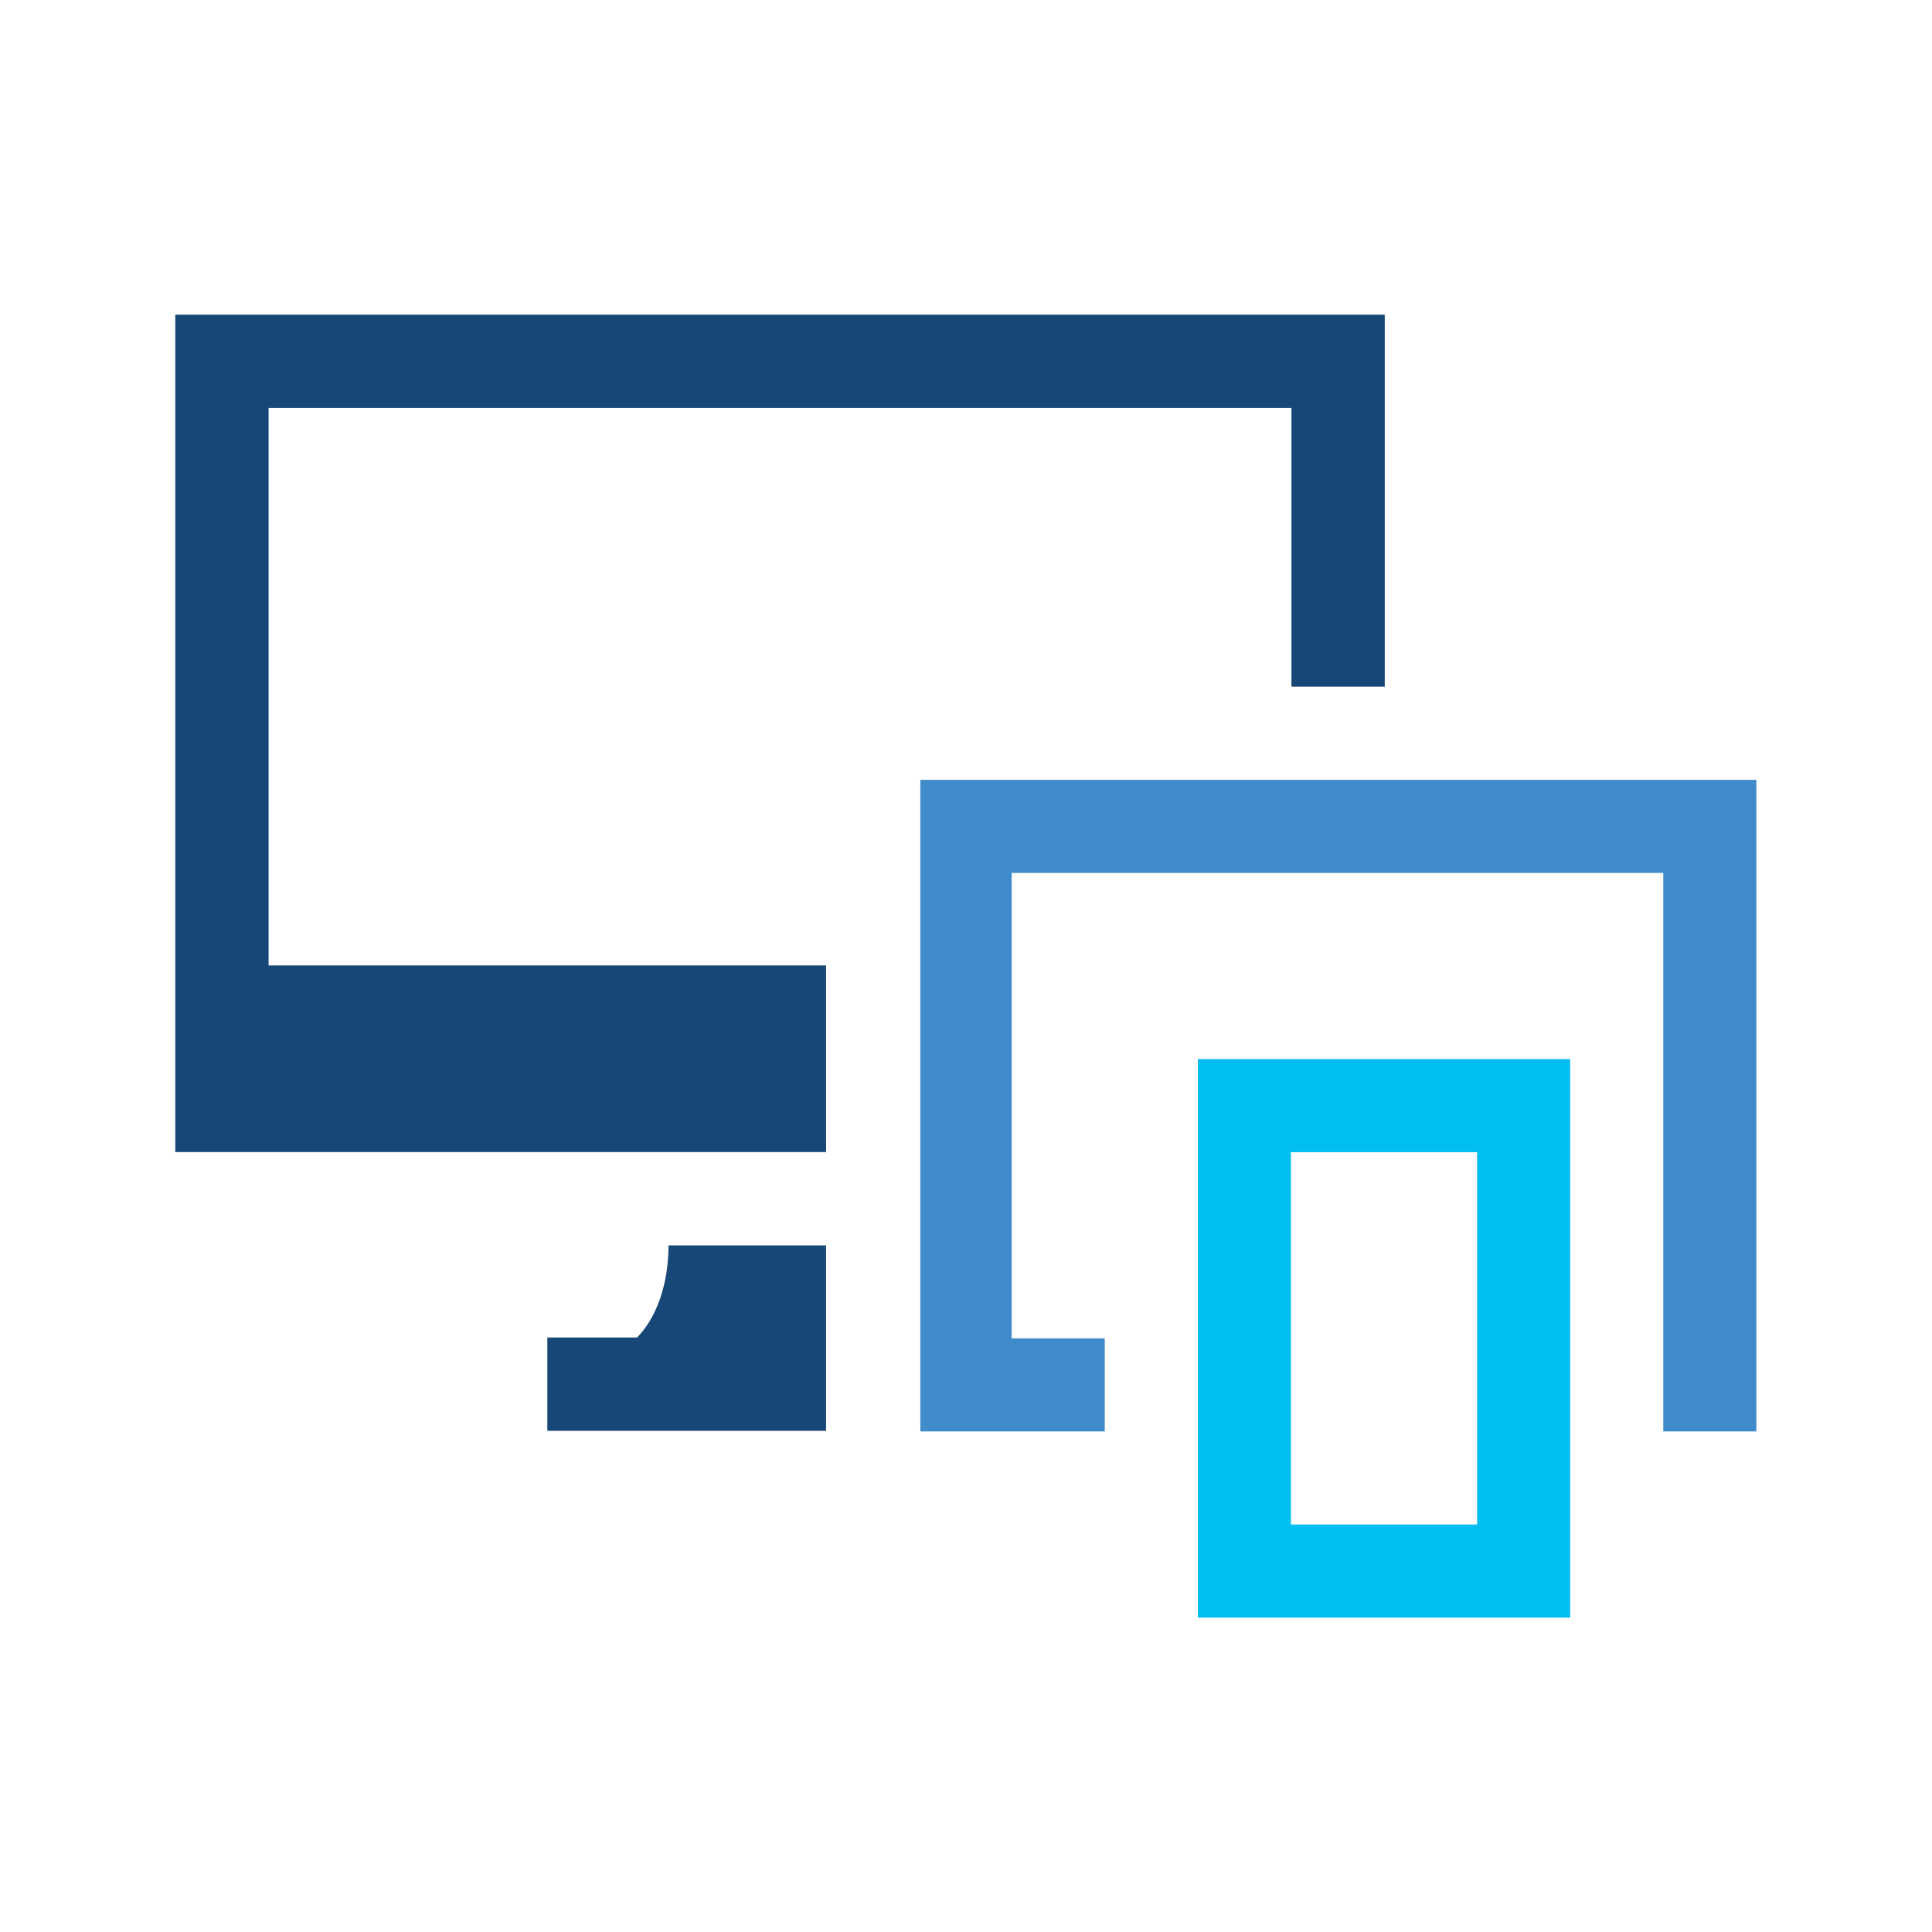
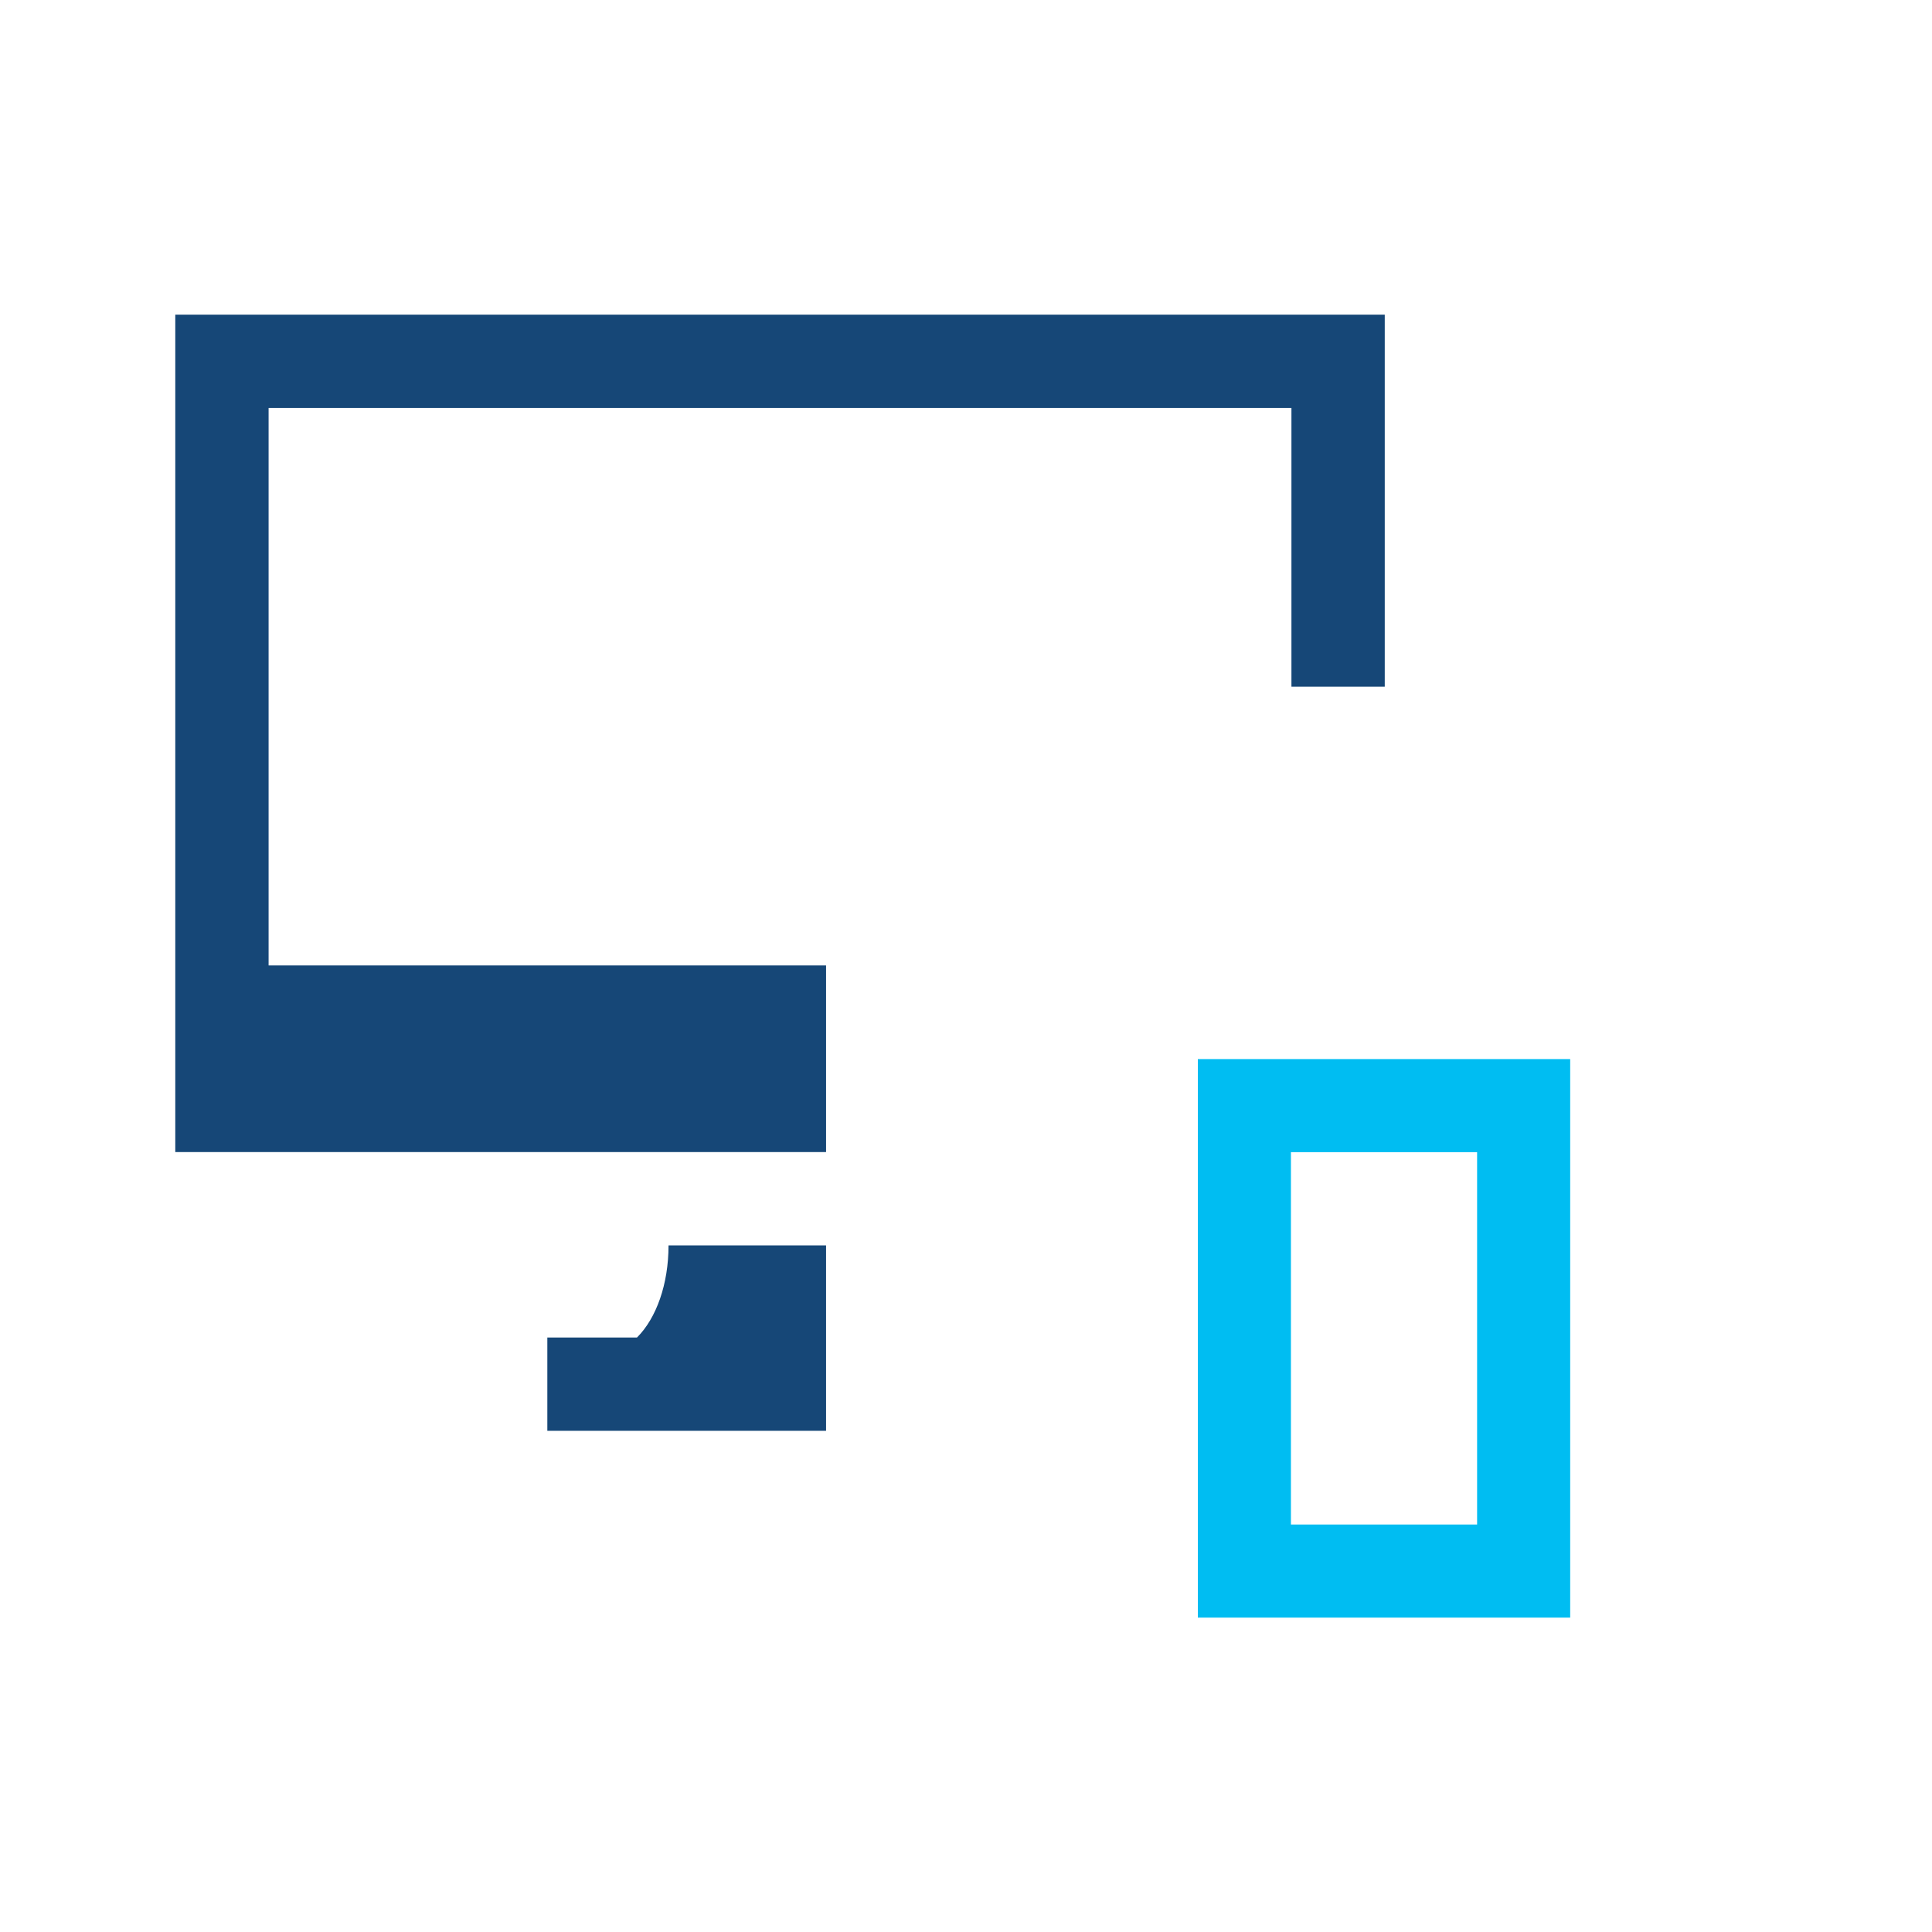
<svg xmlns="http://www.w3.org/2000/svg" version="1.1" id="Layer_1" x="0px" y="0px" width="110px" height="110px" viewBox="0 0 110 110" style="enable-background:new 0 0 110 110;" xml:space="preserve">
  <style type="text/css">
	.st0{fill:#164777;}
	.st1{fill:#408BCA;}
	.st2{fill:#00BDF2;}
</style>
  <g>
    <g>
      <g transform="translate(50 50) scale(0.69 0.69) rotate(0) translate(-50 -50)">
        <g>
          <path class="st0" d="M30.1,87.9h-7.4v7.7h23l0,0V80.3h-13C32.7,83.5,31.7,86.3,30.1,87.9z" />
          <polygon class="st0" points="-0.3,11.2 84.1,11.2 84.1,34.2 91.8,34.2 91.8,3.5 -8,3.5 -8,72.6 45.7,72.6 45.7,57.2 -0.3,57.2           " />
        </g>
      </g>
    </g>
-     <polygon class="st1" points="52.4,44.4 52.4,81.5 62.9,81.5 62.9,76.2 57.6,76.2 57.6,49.7 94.7,49.7 94.7,55 94.7,60.3 94.7,76.2    94.7,81.5 100,81.5 100,44.4  " />
-     <path class="st2" d="M68.2,92.1h21.2V60.3H68.2V92.1z M73.5,65.6h10.6v21.2H73.5V65.6z" />
+     <path class="st2" d="M68.2,92.1h21.2V60.3H68.2V92.1M73.5,65.6h10.6v21.2H73.5V65.6z" />
  </g>
</svg>